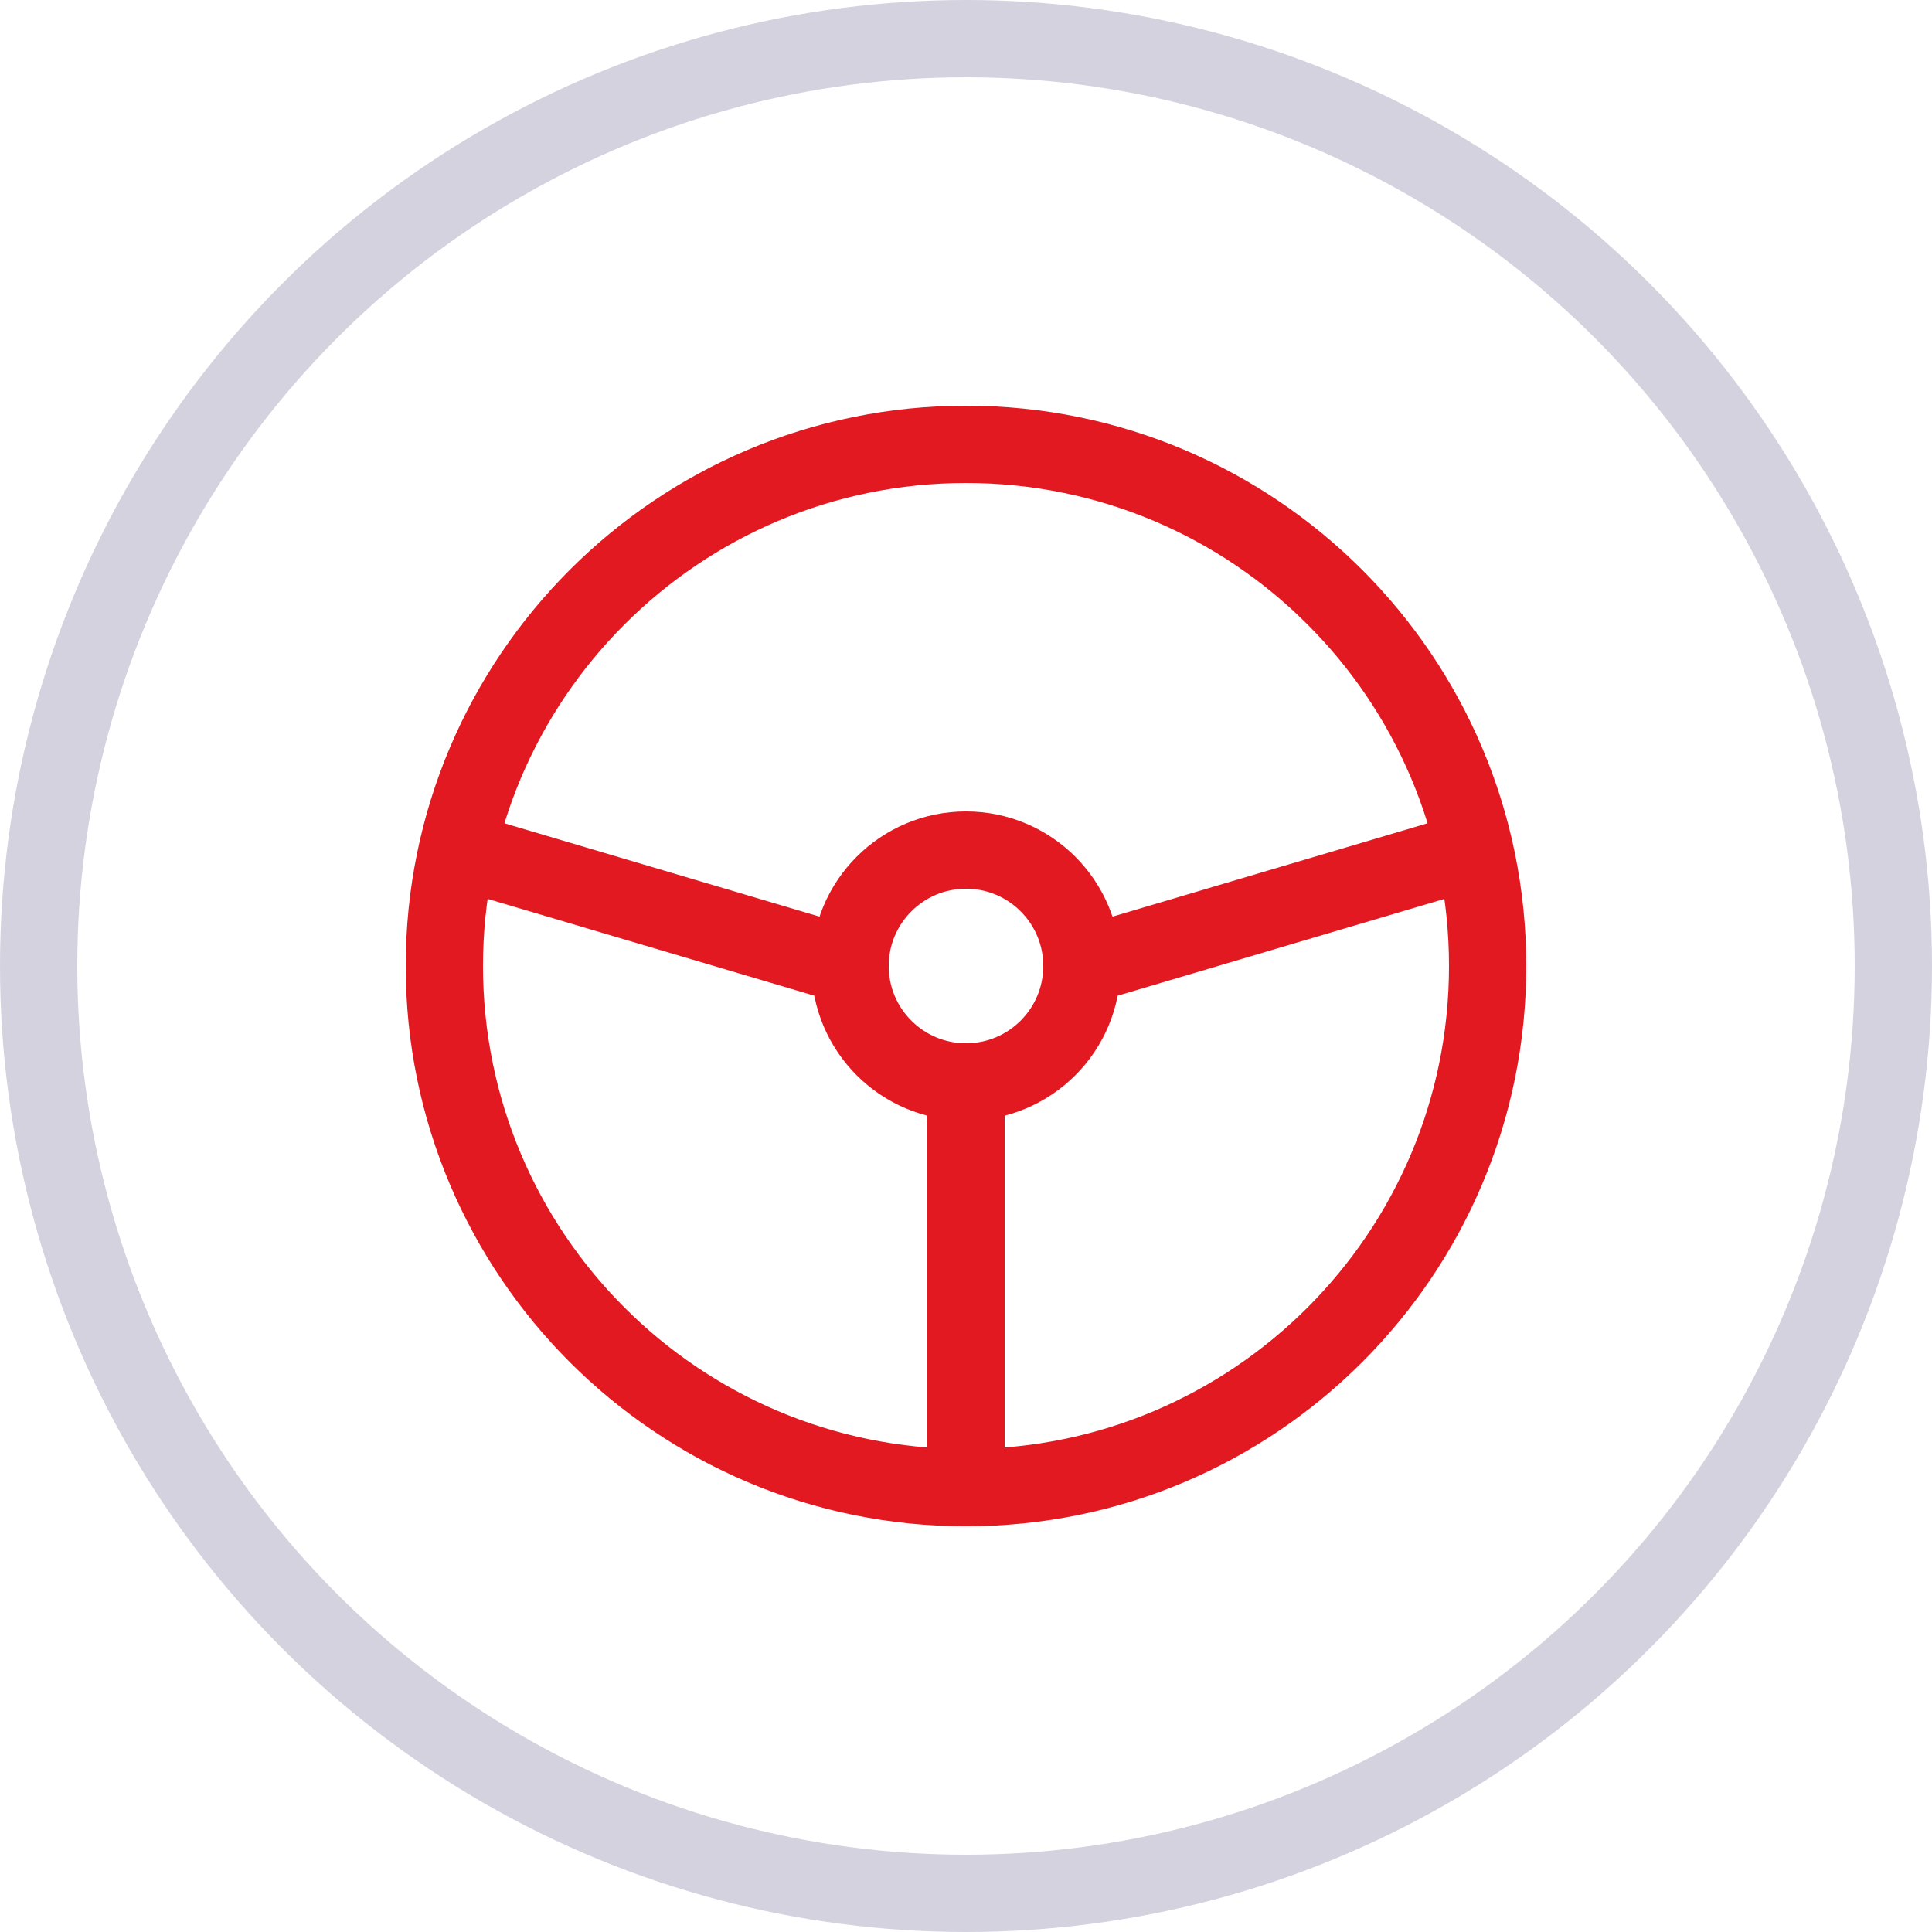
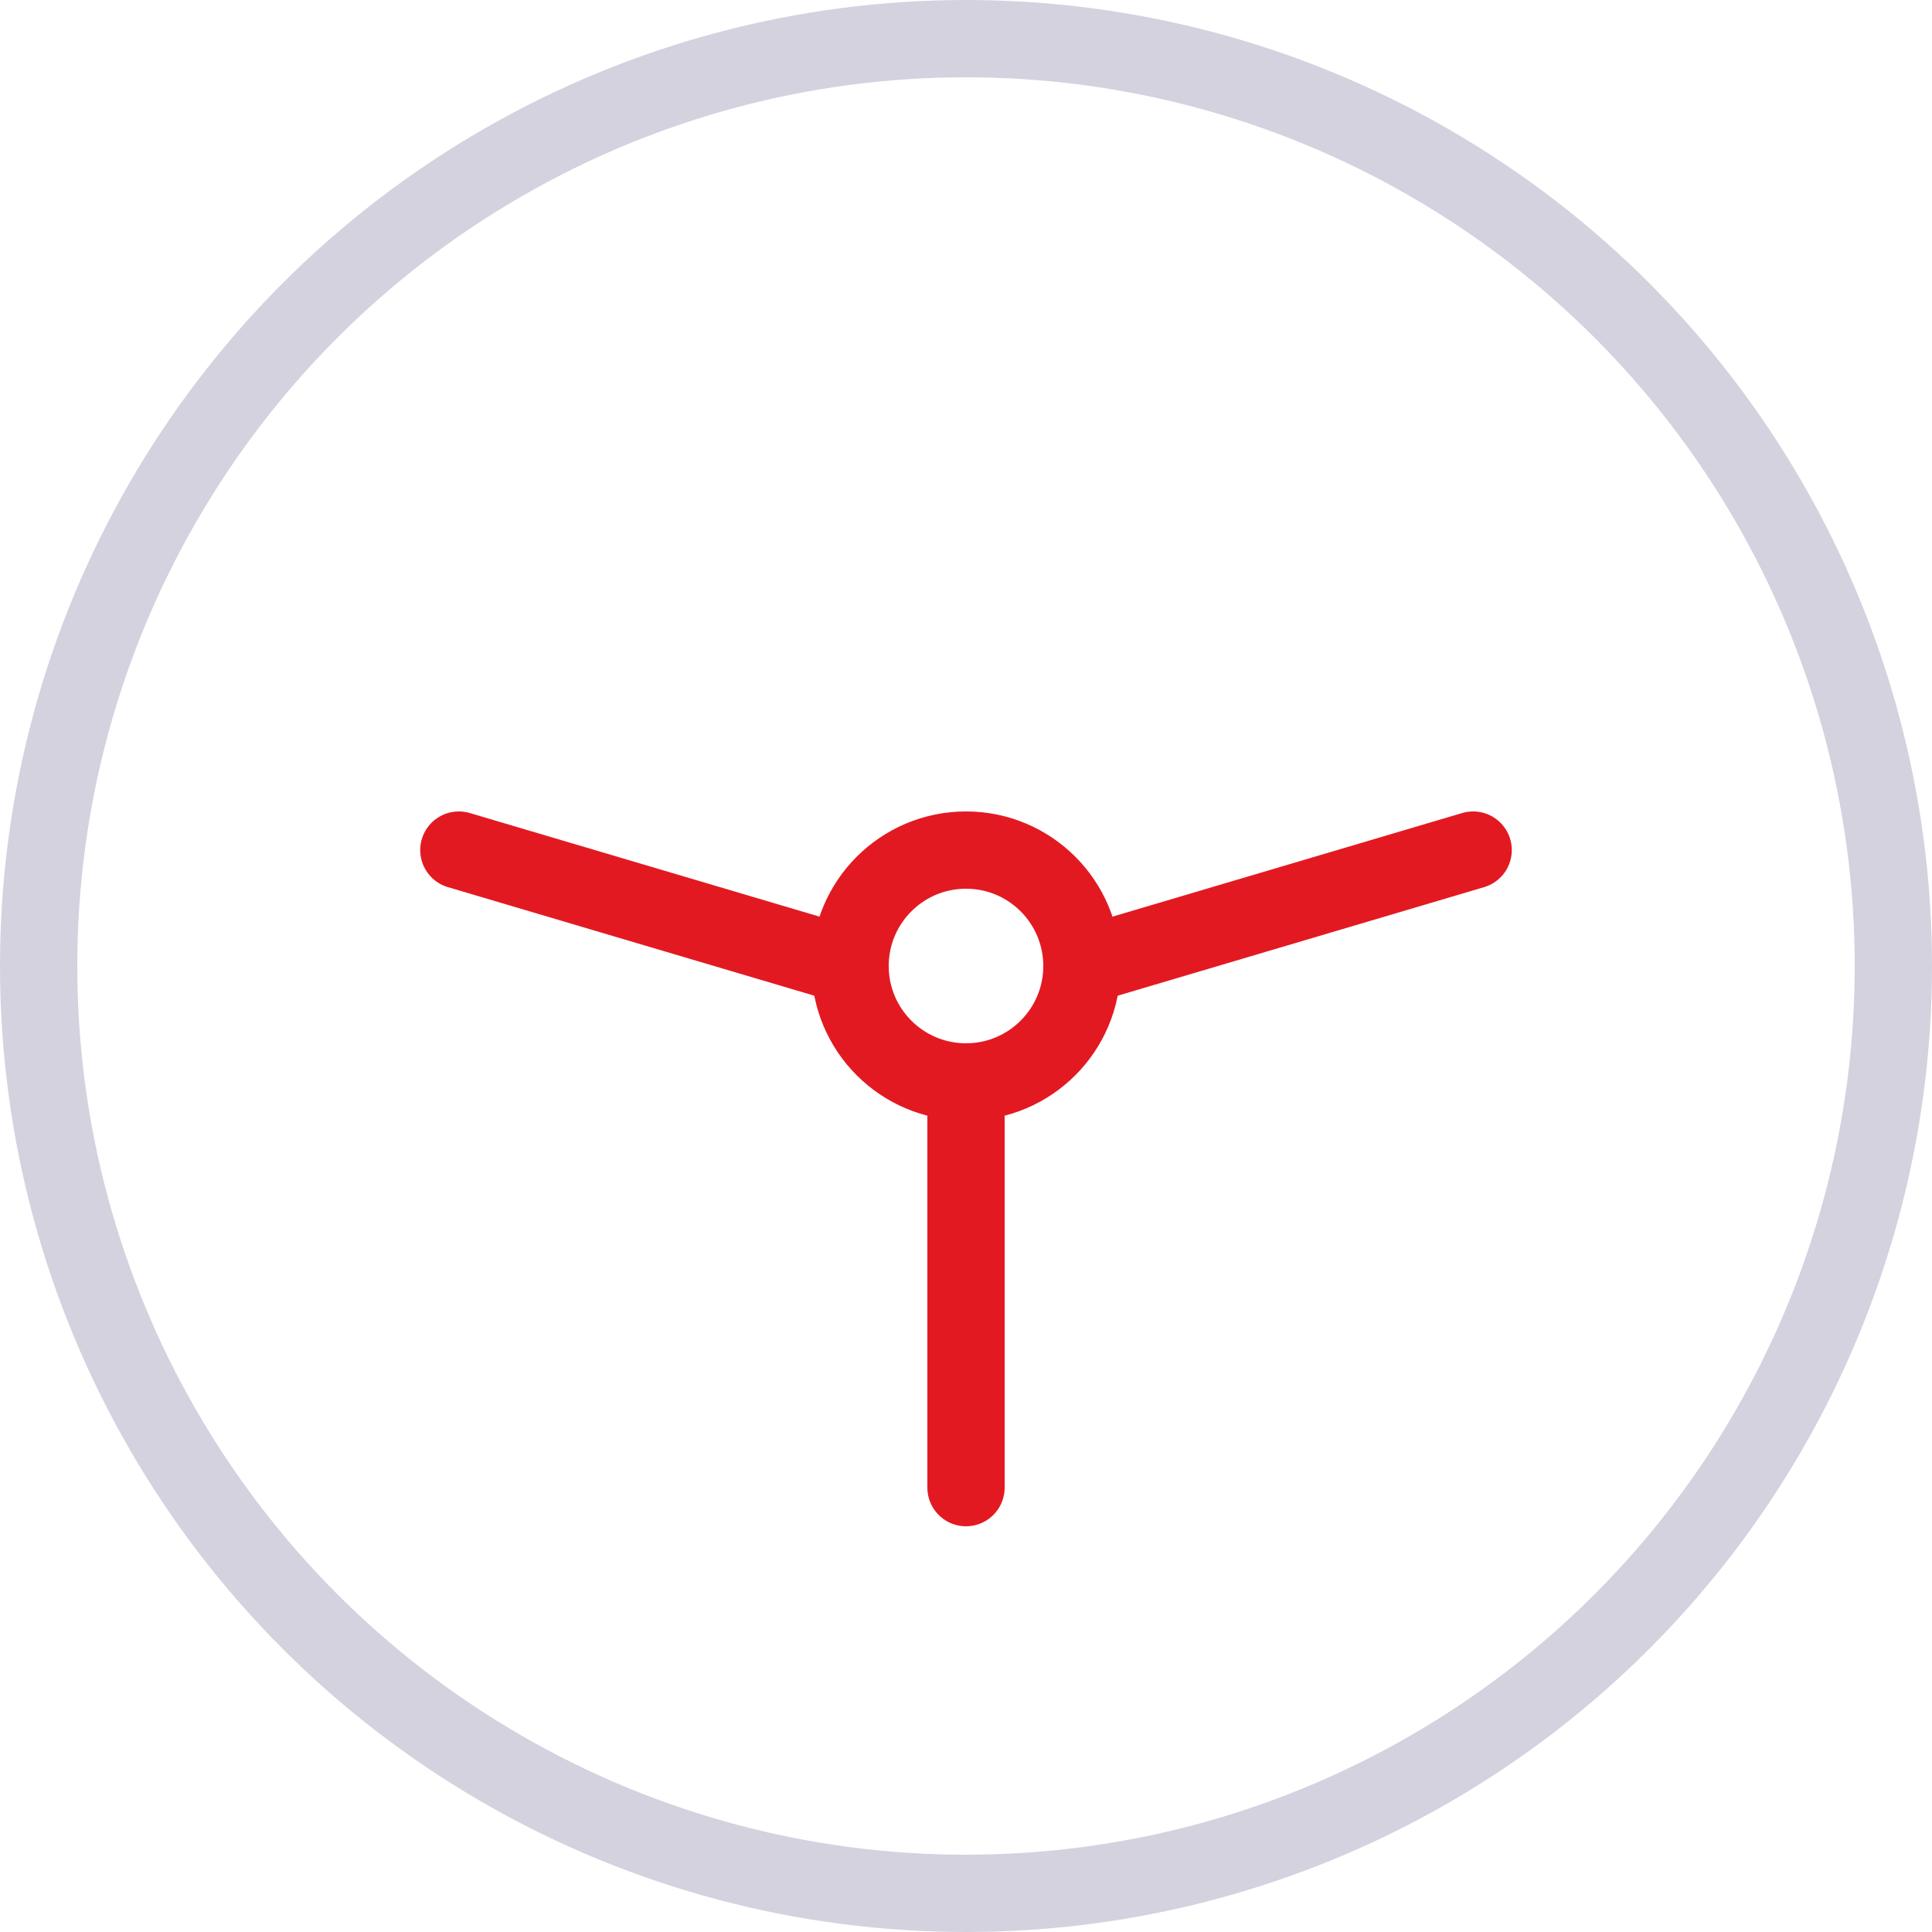
<svg xmlns="http://www.w3.org/2000/svg" width="50" height="50" viewBox="0 0 50 50" fill="none">
  <g clip-path="url(#clip0_18_139)">
    <circle cx="25" cy="25" r="24" stroke="#D4D2DE" stroke-width="2" />
-     <path d="M25 38.5C32.456 38.5 38.5 32.456 38.5 25C38.5 17.544 32.456 11.5 25 11.5C17.544 11.5 11.5 17.544 11.5 25C11.5 32.456 17.544 38.5 25 38.5Z" stroke="#E31922" stroke-width="2" stroke-linecap="round" stroke-linejoin="round" />
    <path d="M25 28C26.657 28 28 26.657 28 25C28 23.343 26.657 22 25 22C23.343 22 22 23.343 22 25C22 26.657 23.343 28 25 28Z" stroke="#E31922" stroke-width="2" stroke-linecap="round" stroke-linejoin="round" />
    <path d="M25 28V38.5" stroke="#E31922" stroke-width="2" stroke-linecap="round" stroke-linejoin="round" />
    <path d="M22 25L11.875 22" stroke="#E31922" stroke-width="2" stroke-linecap="round" stroke-linejoin="round" />
    <path d="M28 25L38.125 22" stroke="#E31922" stroke-width="2" stroke-linecap="round" stroke-linejoin="round" />
  </g>
  <defs>
    <clipPath id="clip0_18_139">
      <rect width="50" height="50" fill="white" />
    </clipPath>
  </defs>
</svg>